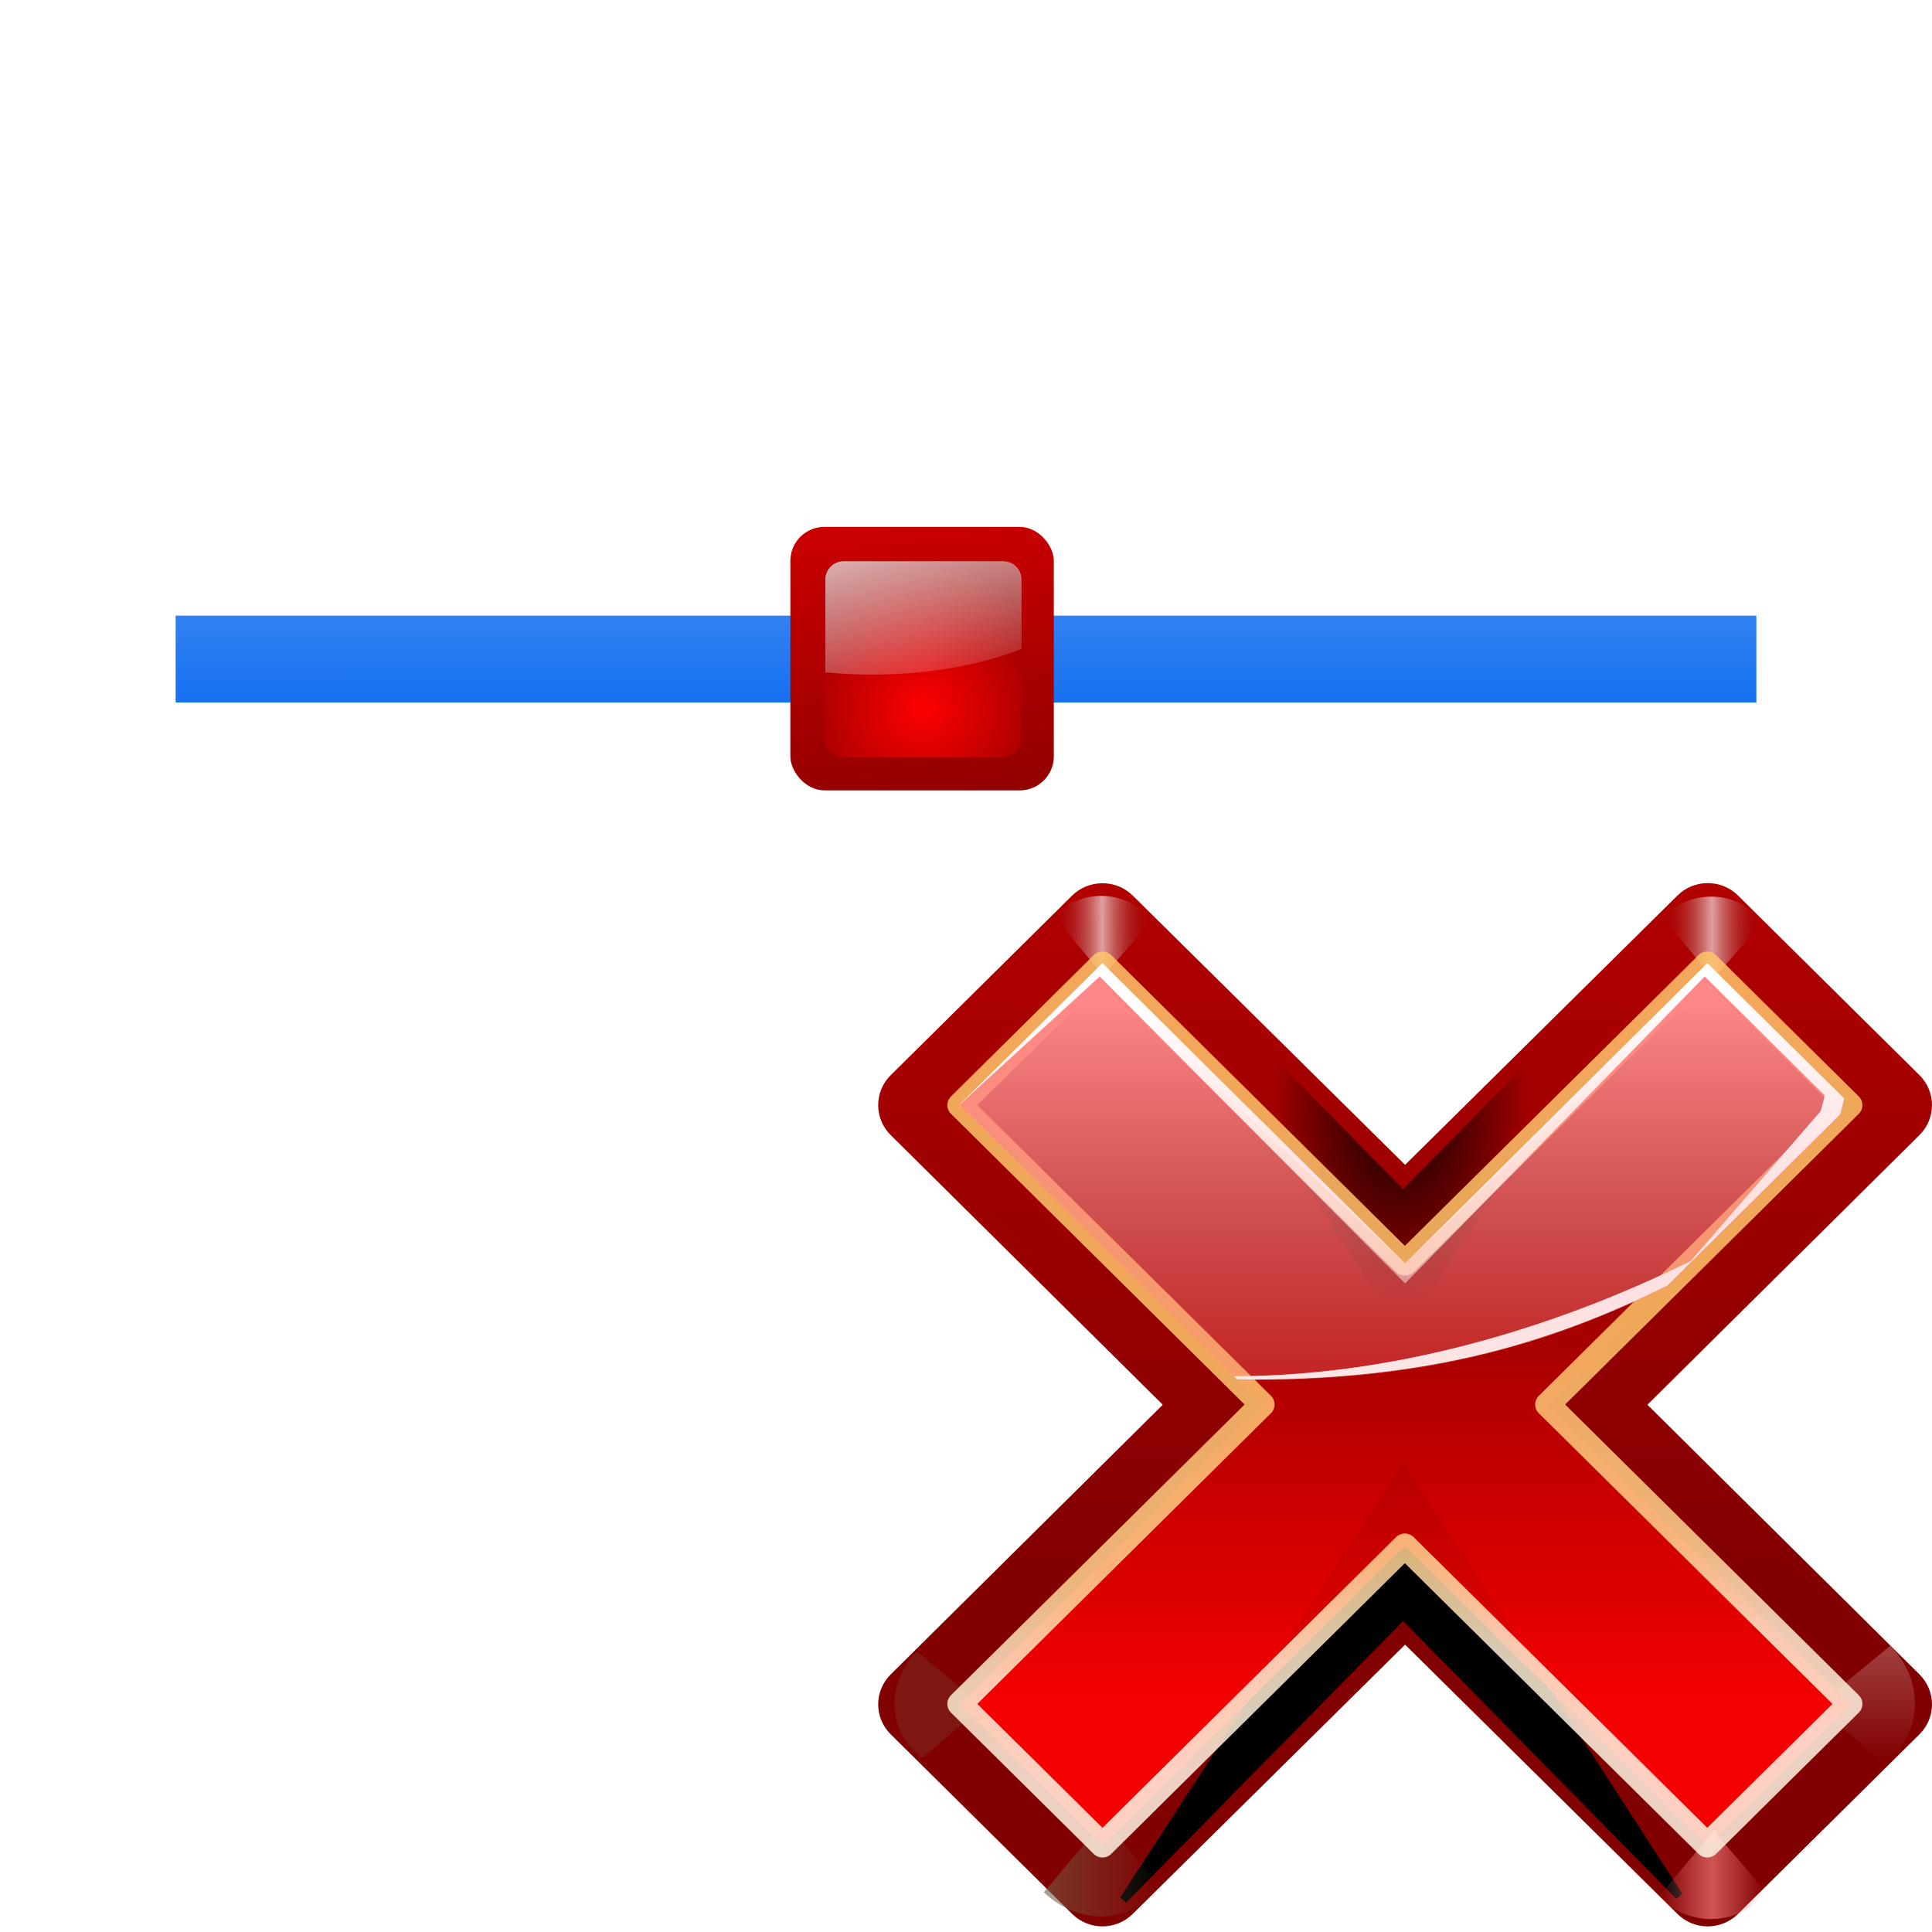
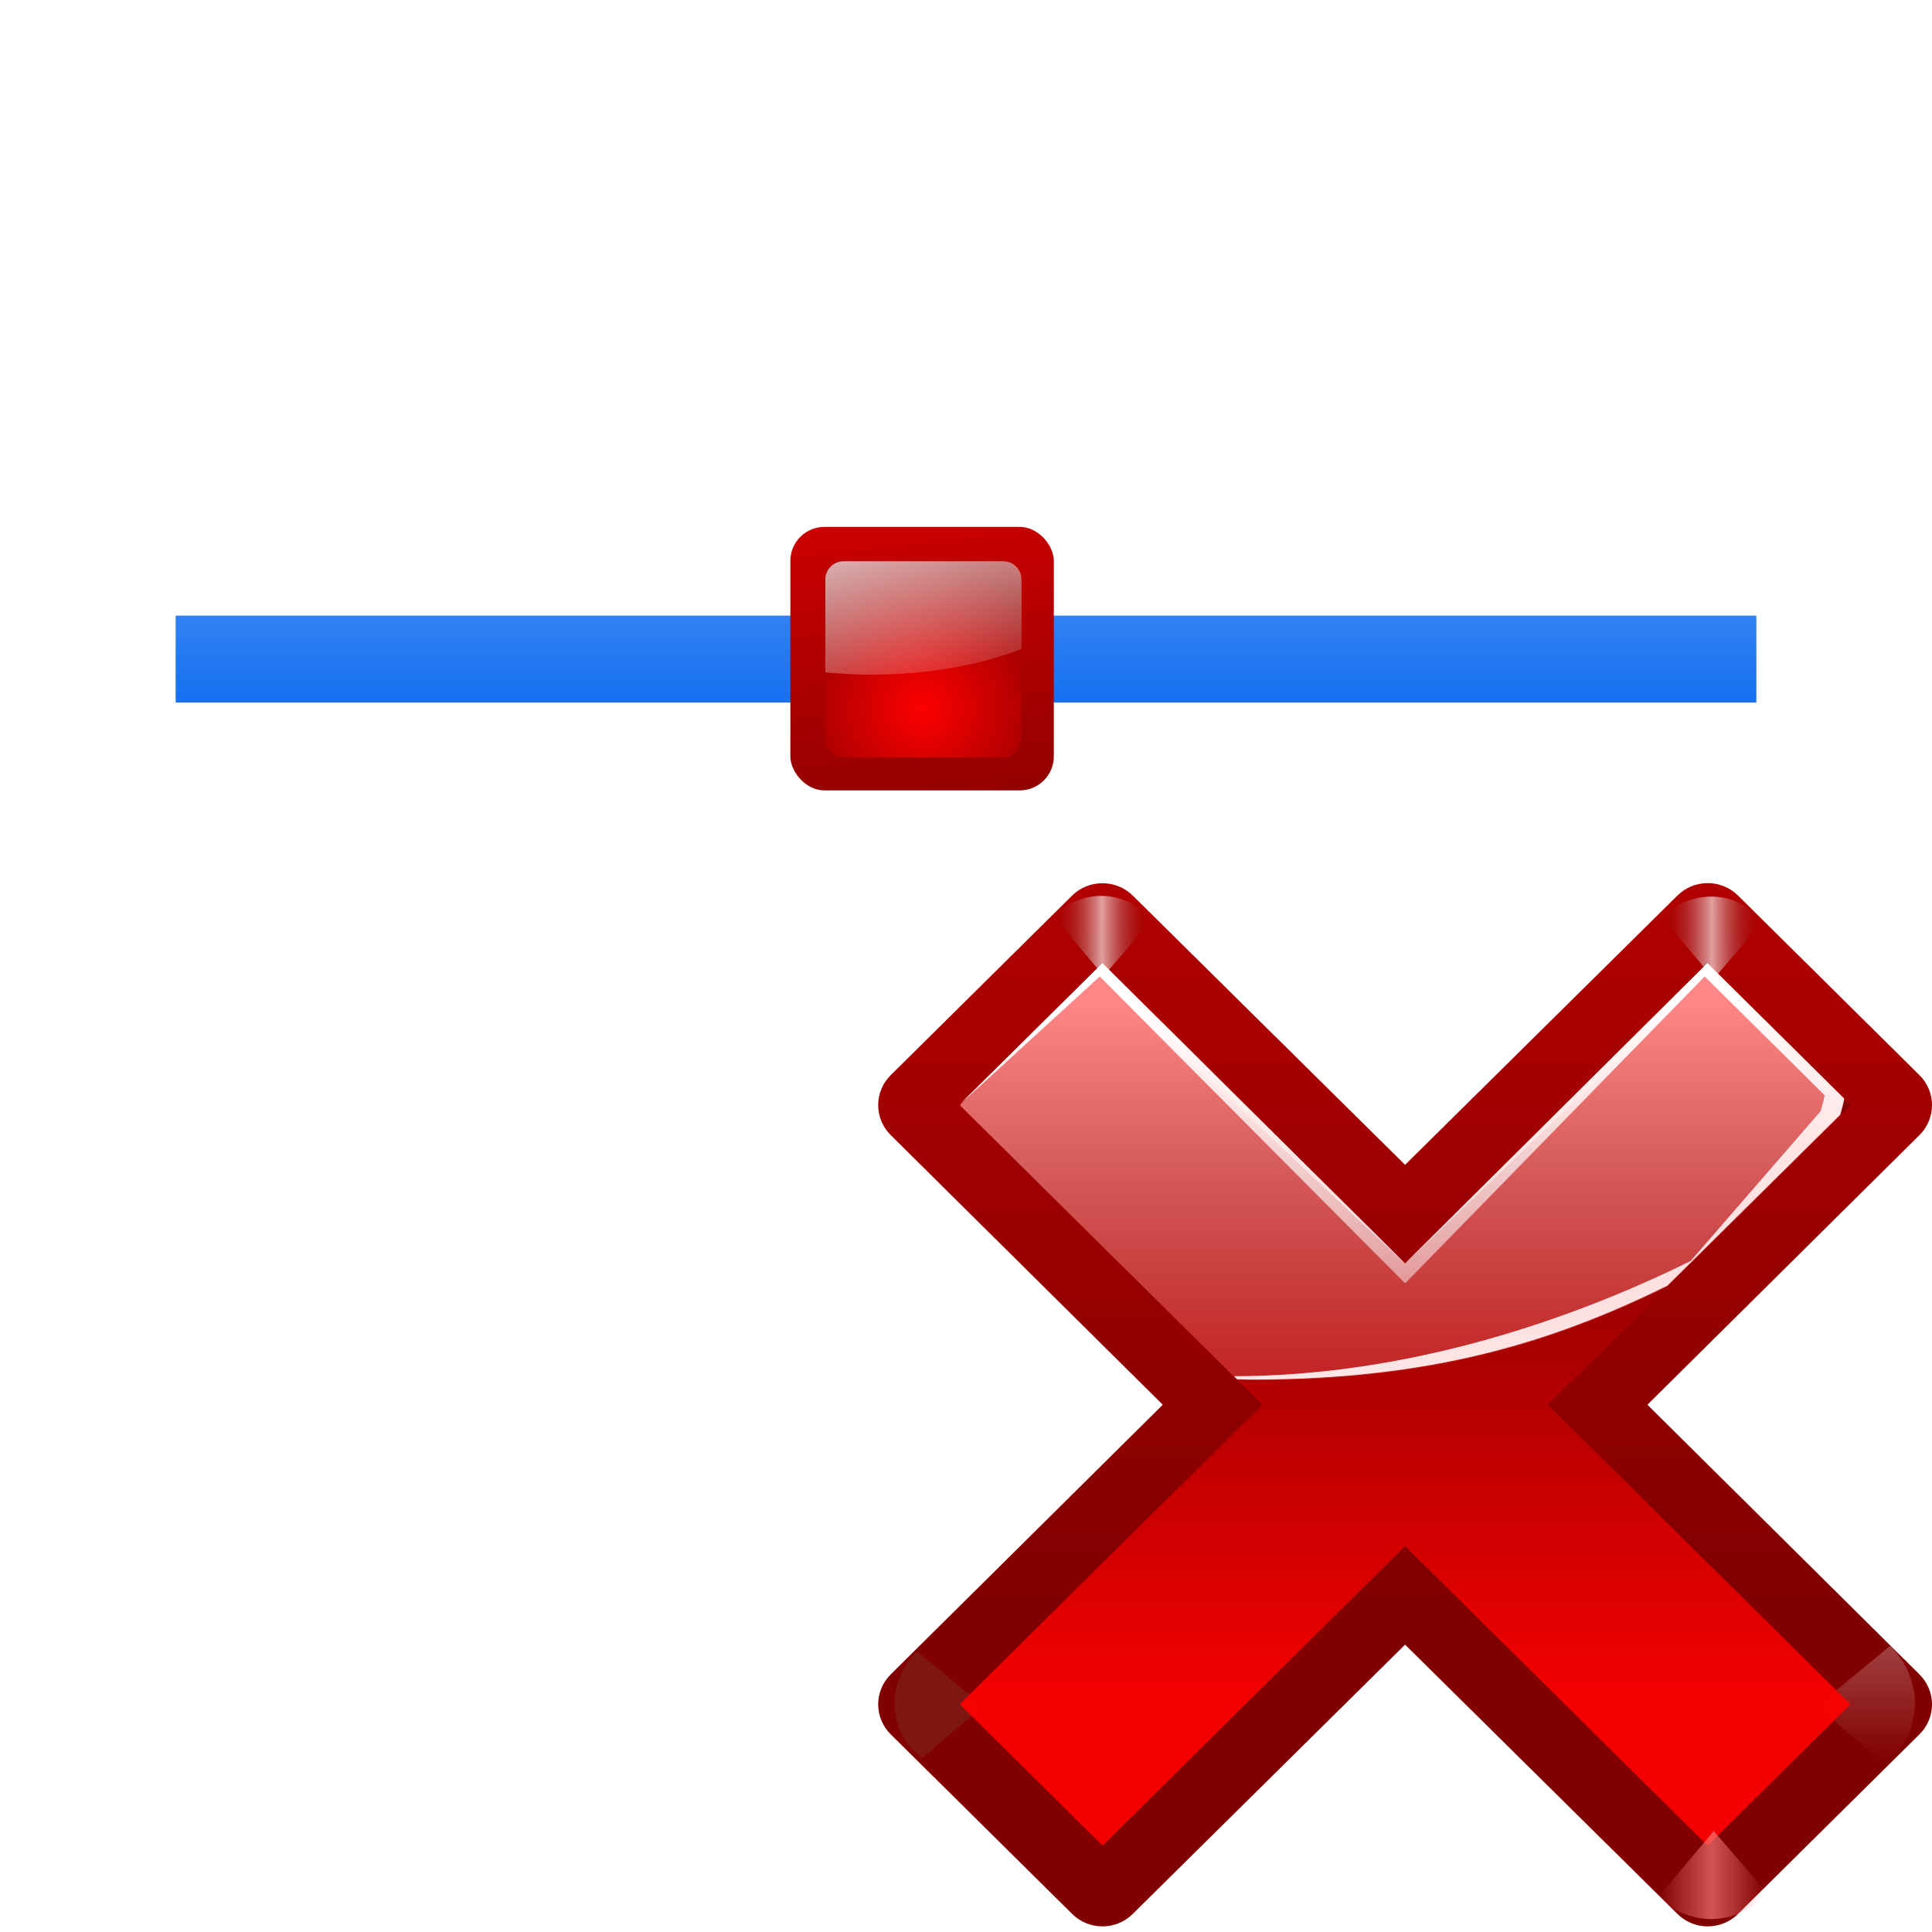
<svg xmlns="http://www.w3.org/2000/svg" xmlns:ns1="http://sodipodi.sourceforge.net/DTD/sodipodi-0.dtd" xmlns:ns2="http://www.inkscape.org/namespaces/inkscape" xmlns:xlink="http://www.w3.org/1999/xlink" width="88" height="88" id="svg3408" ns1:version="0.32" ns2:version="0.46+devel" version="1.0" ns1:docname="format-remove-node.svgz" ns2:output_extension="org.inkscape.output.svgz.inkscape" ns2:export-filename="/home/pinheiro/pics/oxygen-icons/scalable/actions/small/22x22/format-remove-node.png" ns2:export-xdpi="90" ns2:export-ydpi="90">
  <defs id="defs3410">
    <linearGradient id="linearGradient6955">
      <stop style="stop-color:#fd0000;stop-opacity:1;" offset="0" id="stop6957" />
      <stop style="stop-color:#8f0000;stop-opacity:1;" offset="1" id="stop6959" />
    </linearGradient>
    <linearGradient id="linearGradient6330">
      <stop id="stop6332" offset="0" style="stop-color:#0968ef;stop-opacity:1;" />
      <stop id="stop6334" offset="1" style="stop-color:#aecffc;stop-opacity:1;" />
    </linearGradient>
    <linearGradient ns2:collect="always" xlink:href="#linearGradient6330" id="linearGradient2451" gradientUnits="userSpaceOnUse" gradientTransform="matrix(0.536,0.372,-0.35,0.57,30.407,-29.272)" x1="85.148" y1="55.438" x2="65.477" y2="25.288" />
    <linearGradient ns2:collect="always" id="linearGradient3260">
      <stop style="stop-color:#ffffff;stop-opacity:1;" offset="0" id="stop3262" />
      <stop style="stop-color:#ffffff;stop-opacity:0;" offset="1" id="stop3264" />
    </linearGradient>
    <radialGradient ns2:collect="always" xlink:href="#linearGradient6955" id="radialGradient6999" gradientUnits="userSpaceOnUse" gradientTransform="matrix(5.298,0,0,5.298,-342.765,-88.461)" cx="72.632" cy="22.788" fx="72.632" fy="22.788" r="1.265" />
    <linearGradient ns2:collect="always" xlink:href="#linearGradient6955" id="linearGradient7002" gradientUnits="userSpaceOnUse" x1="72.632" y1="18.359" x2="73.264" y2="24.053" gradientTransform="matrix(4.347,0,0,4.347,-271.981,-67.808)" />
    <linearGradient ns2:collect="always" xlink:href="#linearGradient3260" id="linearGradient7007" x1="23.811" y1="44.186" x2="29.36" y2="64.895" gradientUnits="userSpaceOnUse" gradientTransform="matrix(0.559,0,0,0.559,26.279,-3.484)" />
    <radialGradient r="25.986" fy="90.073" fx="-36.593" cy="90.073" cx="-36.593" gradientTransform="matrix(0.458,0,0,0.782,-19.848,18.821)" gradientUnits="userSpaceOnUse" id="radialGradient4469" xlink:href="#linearGradient3575" ns2:collect="always" />
    <linearGradient ns2:collect="always" id="linearGradient3575">
      <stop style="stop-color:#000000;stop-opacity:1;" offset="0" id="stop3577" />
      <stop style="stop-color:#000000;stop-opacity:0;" offset="1" id="stop3579" />
    </linearGradient>
    <linearGradient ns2:collect="always" id="linearGradient3366">
      <stop style="stop-color:#ff8787;stop-opacity:1;" offset="0" id="stop3368" />
      <stop style="stop-color:#ff8787;stop-opacity:0;" offset="1" id="stop4472" />
    </linearGradient>
    <linearGradient id="linearGradient5826">
      <stop style="stop-color:#810000;stop-opacity:1;" offset="0" id="stop5828" />
      <stop style="stop-color:#c50000;stop-opacity:1;" offset="1" id="stop5830" />
    </linearGradient>
    <linearGradient id="linearGradient5433">
      <stop id="stop5435" offset="0" style="stop-color:#ff0000;stop-opacity:1;" />
      <stop id="stop5437" offset="1" style="stop-color:#7f0000;stop-opacity:1;" />
    </linearGradient>
    <filter ns2:collect="always" id="filter3354">
      <feGaussianBlur ns2:collect="always" stdDeviation="0.458" id="feGaussianBlur3356" />
    </filter>
    <filter ns2:collect="always" x="-0.14" width="1.28" y="-0.139" height="1.277" id="filter3477">
      <feGaussianBlur ns2:collect="always" stdDeviation="0.288" id="feGaussianBlur3479" />
    </filter>
    <filter ns2:collect="always" x="-0.116" width="1.233" y="-0.148" height="1.296" id="filter3549">
      <feGaussianBlur ns2:collect="always" stdDeviation="2.57" id="feGaussianBlur3551" />
    </filter>
    <clipPath clipPathUnits="userSpaceOnUse" id="clipPath3559">
-       <path ns1:nodetypes="cccccccccccccccccccccccscc" id="path3561" d="M -64.51,10.75 C -65.553,10.758 -66.55,11.173 -67.292,11.906 L -84.26,28.875 C -85.822,30.437 -85.822,32.969 -84.26,34.531 L -58.823,60 L -84.26,85.469 C -85.822,87.031 -85.822,89.563 -84.26,91.125 L -67.292,108.094 C -65.729,109.655 -63.197,109.655 -61.635,108.094 L -36.167,82.656 L -10.698,108.094 C -9.136,109.655 -6.604,109.655 -5.042,108.094 L 11.927,91.125 C 13.489,89.563 13.489,87.031 11.927,85.469 L -13.51,60 L 11.927,34.531 C 13.489,32.969 13.489,30.437 11.927,28.875 L -5.042,11.906 C -6.604,10.345 -9.136,10.345 -10.698,11.906 L -36.167,37.344 L -61.635,11.906 C -62.399,11.15 -63.436,10.734 -64.51,10.75 z M -33.323,74.156 C -34.074,73.397 -35.098,72.969 -36.167,72.969 C -37.235,72.969 -38.259,73.397 -39.01,74.156 L -33.323,74.156 z " style="fill:url(#linearGradient3563);fill-opacity:1;stroke:none;stroke-width:8;stroke-linecap:round;stroke-linejoin:round;stroke-miterlimit:4;stroke-dashoffset:1.088;stroke-opacity:1" />
-     </clipPath>
+       </clipPath>
    <linearGradient ns2:collect="always" xlink:href="#linearGradient5826" id="linearGradient3563" gradientUnits="userSpaceOnUse" gradientTransform="translate(-96.167,0)" x1="58.744" y1="78.411" x2="58.744" y2="-15.689" />
    <linearGradient id="linearGradient3207-6">
      <stop id="stop3209-1" offset="0" style="stop-color:#ffffff;stop-opacity:1;" />
      <stop id="stop3211-0" offset="1" style="stop-color:#790000;stop-opacity:0;" />
    </linearGradient>
    <linearGradient id="linearGradient3163">
      <stop style="stop-color:#fff5e4;stop-opacity:1;" id="stop3165" offset="0" />
      <stop style="stop-color:#ffecd0;stop-opacity:1;" id="stop3173" offset="0.25" />
      <stop style="stop-color:#ffd390;stop-opacity:1;" id="stop3171" offset="0.5" />
      <stop style="stop-color:#ffc46a;stop-opacity:1;" id="stop3167" offset="1" />
    </linearGradient>
    <linearGradient id="linearGradient3397">
      <stop id="stop3399" offset="0" style="stop-color:#f4f5f8;stop-opacity:1;" />
      <stop id="stop3401" offset="1" style="stop-color:#fdfdfe;stop-opacity:1;" />
    </linearGradient>
    <linearGradient id="linearGradient3499" ns2:collect="always">
      <stop id="stop3501" offset="0" style="stop-color:#ffffff;stop-opacity:1;" />
      <stop id="stop3503" offset="1" style="stop-color:#ffffff;stop-opacity:0;" />
    </linearGradient>
    <linearGradient id="linearGradient3489" ns2:collect="always">
      <stop id="stop3491" offset="0" style="stop-color:#765c44;stop-opacity:1;" />
      <stop id="stop3493" offset="1" style="stop-color:#765c44;stop-opacity:0;" />
    </linearGradient>
    <linearGradient id="linearGradient4179">
      <stop style="stop-color:#ffffff;stop-opacity:0" offset="0" id="stop4181" />
      <stop style="stop-color:#ffffff;stop-opacity:1" offset="1" id="stop4183" />
    </linearGradient>
    <linearGradient ns2:collect="always" xlink:href="#linearGradient5826" id="linearGradient5042" gradientUnits="userSpaceOnUse" gradientTransform="matrix(0.974,0,0,0.974,5.54,5.54)" x1="58.744" y1="78.411" x2="58.744" y2="-15.689" />
    <linearGradient ns2:collect="always" xlink:href="#linearGradient3499" id="linearGradient5044" gradientUnits="userSpaceOnUse" gradientTransform="scale(1.098,0.911)" x1="26.091" y1="14.857" x2="31.501" y2="14.857" />
    <linearGradient ns2:collect="always" xlink:href="#linearGradient3489" id="linearGradient5046" gradientUnits="userSpaceOnUse" gradientTransform="scale(1.098,0.911)" x1="26.091" y1="14.857" x2="31.501" y2="14.857" />
    <linearGradient ns2:collect="always" xlink:href="#linearGradient3489" id="linearGradient5048" gradientUnits="userSpaceOnUse" x1="304.887" y1="385.861" x2="345.62" y2="384.624" />
    <linearGradient ns2:collect="always" xlink:href="#linearGradient5433" id="linearGradient5050" gradientUnits="userSpaceOnUse" gradientTransform="matrix(0.974,0,0,0.974,5.54,5.54)" x1="55.007" y1="88.461" x2="55.007" y2="36.656" />
    <linearGradient ns2:collect="always" xlink:href="#linearGradient3366" id="linearGradient5052" gradientUnits="userSpaceOnUse" gradientTransform="translate(56.7,0)" spreadMethod="reflect" x1="31.906" y1="13.51" x2="34.875" y2="13.51" />
    <radialGradient ns2:collect="always" xlink:href="#linearGradient3575" id="radialGradient5054" gradientUnits="userSpaceOnUse" gradientTransform="matrix(0.458,0,0,0.782,-19.848,18.821)" cx="-36.593" cy="90.073" fx="-36.593" fy="90.073" r="25.986" />
    <linearGradient ns2:collect="always" xlink:href="#linearGradient3207-6" id="linearGradient5056" gradientUnits="userSpaceOnUse" gradientTransform="translate(-0.3,0)" spreadMethod="reflect" x1="31.906" y1="13.51" x2="34.875" y2="13.51" />
    <linearGradient ns2:collect="always" xlink:href="#linearGradient3207-6" id="linearGradient5058" gradientUnits="userSpaceOnUse" gradientTransform="translate(56.7,0)" spreadMethod="reflect" x1="31.906" y1="13.51" x2="34.875" y2="13.51" />
    <linearGradient ns2:collect="always" xlink:href="#linearGradient3163" id="linearGradient5060" gradientUnits="userSpaceOnUse" x1="60" y1="92.973" x2="57.434" y2="55.079" />
    <linearGradient ns2:collect="always" xlink:href="#linearGradient3397" id="linearGradient5062" gradientUnits="userSpaceOnUse" gradientTransform="matrix(1.381,0,0,0.687,5.54,5.54)" x1="68.313" y1="109.976" x2="51.545" y2="32.751" />
    <linearGradient ns2:collect="always" xlink:href="#linearGradient3366" id="linearGradient5064" gradientUnits="userSpaceOnUse" gradientTransform="matrix(0.974,0,0,0.974,5.54,5.54)" x1="47.264" y1="21.738" x2="47.264" y2="70.357" />
    <linearGradient ns2:collect="always" xlink:href="#linearGradient4179" id="linearGradient5066" gradientUnits="userSpaceOnUse" gradientTransform="matrix(0.974,0,0,0.974,5.553,6.758)" x1="57.654" y1="71.825" x2="56.771" y2="20.363" />
  </defs>
  <ns1:namedview id="base" pagecolor="#ffffff" bordercolor="#666666" borderopacity="1.0" ns2:pageopacity="0.0" ns2:pageshadow="2" ns2:zoom="2.8284271" ns2:cx="13.580807" ns2:cy="53.34493" ns2:document-units="px" ns2:current-layer="layer1" height="88px" width="88px" showborder="true" ns2:showpageshadow="false" showgrid="true" ns2:window-width="1152" ns2:window-height="784" ns2:window-x="338" ns2:window-y="146" showguides="true" ns2:guide-bbox="true" ns2:object-paths="false" ns2:object-nodes="false" objecttolerance="1" gridtolerance="18" ns2:snap-bbox="true" ns2:snap-nodes="false">
    <ns2:grid type="xygrid" id="grid2445" spacingx="4px" spacingy="4px" empspacing="2" />
    <ns2:grid id="GridFromPre046Settings" type="xygrid" originx="0px" originy="0px" spacingx="4px" spacingy="4px" color="#0000ff" empcolor="#0000ff" opacity="0.2" empopacity="0.4" empspacing="2" />
  </ns1:namedview>
  <g ns2:label="Livello 1" ns2:groupmode="layer" id="layer1">
    <path style="opacity:1;fill:url(#linearGradient2451);fill-opacity:1;stroke:none;stroke-width:7;stroke-miterlimit:4;stroke-dasharray:none;stroke-opacity:1" d="M 8,28.041 L 8,32 L 80,32 L 80,28.041 L 8,28.041 z" id="path5278" ns1:nodetypes="ccccc" />
    <rect ry="1.547" rx="1.547" style="fill:url(#linearGradient7002);fill-opacity:1" id="rect38110" height="12" width="12" y="24" x="36" />
    <rect x="37.563" y="25.563" width="8.938" height="8.937" id="rect6963" style="fill:url(#radialGradient6999);fill-opacity:1" rx="0.838" ry="0.838" />
    <path style="fill:url(#linearGradient7007);fill-opacity:1" d="M 38.428,25.563 C 37.964,25.563 37.59,25.936 37.59,26.4 L 37.59,30.625 C 38.27,30.689 38.969,30.729 39.685,30.729 C 42.264,30.729 44.637,30.295 46.528,29.56 L 46.528,26.4 C 46.528,25.936 46.154,25.563 45.69,25.563 L 38.428,25.563 z" id="rect6989" />
    <g ns2:label="fill text" id="g3232" transform="translate(95.597,-62.357)" />
    <g ns2:label="fill text" id="g4591" transform="translate(95.597,-62.357)" />
    <path ns1:nodetypes="ccc" style="fill:#ffffff;fill-opacity:0.757;fill-rule:nonzero;stroke:none;stroke-width:0.5;stroke-linecap:round;stroke-linejoin:round;stroke-miterlimit:4;stroke-dasharray:none;stroke-dashoffset:4;stroke-opacity:1" id="path8227" d="M -378.731,170.71 L -378.731,167.915 L -378.731,170.71 z" />
    <path style="fill:#ffffff;fill-opacity:0.757;fill-rule:nonzero;stroke:none;stroke-width:0.5;stroke-linecap:round;stroke-linejoin:round;stroke-miterlimit:4;stroke-dasharray:none;stroke-dashoffset:4;stroke-opacity:1" d="M 96.032,6.896 L 96.032,4.102 L 96.032,6.896 z" id="path2276" ns1:nodetypes="ccc" />
    <path style="fill:#ffffff;fill-opacity:0.757;fill-rule:nonzero;stroke:none" d="m 47.533,42.905 0,-1.141 0,1.141 z" id="path1561" ns1:nodetypes="ccc" />
    <g id="g5368" ns2:label="fill text" transform="translate(-119.329,37.954)" />
    <g id="layer4" ns2:label="box" style="display:inline" transform="translate(77.328,-14.963)" />
    <g id="layer5" ns2:label="zip_app" style="display:inline" transform="translate(77.328,-14.963)" />
    <rect style="opacity:0.578;fill:#ffffff;fill-opacity:1;fill-rule:nonzero;stroke:none" id="rect1327" width="1" height="0" x="-9.141" y="-76.496" />
    <rect style="opacity:0.578;fill:#ffffff;fill-opacity:1;fill-rule:nonzero;stroke:none" id="rect2482" width="1" height="0" x="-44.268" y="-104.024" />
    <g style="opacity:0.402" transform="matrix(-0.783,0,0,0.651,-2526.064,509.278)" id="g4640" />
    <g id="g4646" transform="matrix(-0.783,0,0,0.651,-2526.064,509.278)" style="opacity:0.402" />
    <g id="g4730" transform="matrix(1,0,0,0.651,674.899,516.606)" style="opacity:0.402" />
    <g style="opacity:0.402" transform="matrix(1,0,0,0.651,674.899,516.606)" id="g4748" />
    <g id="g2560" ns2:label="box" style="display:inline" transform="translate(-106.672,-151.315)" />
    <g id="g2562" ns2:label="zip_app" style="display:inline" transform="translate(-106.672,-151.315)" />
    <rect style="opacity:0.578;fill:#ffffff;fill-opacity:1;fill-rule:nonzero;stroke:none" id="rect2568" width="1" height="0" x="-193.141" y="-212.847" />
    <rect style="opacity:0.578;fill:#ffffff;fill-opacity:1;fill-rule:nonzero;stroke:none" id="rect2570" width="1" height="0" x="-228.268" y="-240.375" />
    <g style="opacity:0.402" transform="matrix(-0.783,0,0,0.651,-2710.064,372.927)" id="g2574" />
    <g id="g2576" transform="matrix(-0.783,0,0,0.651,-2710.064,372.927)" style="opacity:0.402" />
    <g id="g2578" transform="matrix(1,0,0,0.651,490.899,380.255)" style="opacity:0.402" />
    <g style="opacity:0.402" transform="matrix(1,0,0,0.651,490.899,380.255)" id="g2580" />
    <g id="g3260" ns2:label="box" style="display:inline" transform="translate(134.559,-186.871)" />
    <g id="g3262" ns2:label="zip_app" style="display:inline" transform="translate(134.559,-186.871)" />
    <rect style="opacity:0.578;fill:#ffffff;fill-opacity:1;fill-rule:nonzero;stroke:none" id="rect3286" width="1" height="0" x="48.09" y="-248.404" />
    <rect style="opacity:0.578;fill:#ffffff;fill-opacity:1;fill-rule:nonzero;stroke:none" id="rect3288" width="1" height="0" x="12.963" y="-275.931" />
    <g style="opacity:0.402" transform="matrix(-0.783,0,0,0.651,-2468.833,337.37)" id="g3292" />
    <g id="g3294" transform="matrix(-0.783,0,0,0.651,-2468.833,337.37)" style="opacity:0.402" />
    <g id="g3296" transform="matrix(1,0,0,0.651,732.13,344.698)" style="opacity:0.402" />
    <g style="opacity:0.402" transform="matrix(1,0,0,0.651,732.13,344.698)" id="g3298" />
    <g id="g2334" ns2:label="box" style="display:inline" transform="translate(276.238,-214.731)" />
    <g id="g2336" ns2:label="zip_app" style="display:inline" transform="translate(276.238,-214.731)" />
    <rect style="opacity:0.578;fill:#ffffff;fill-opacity:1;fill-rule:nonzero;stroke:none" id="rect2342" width="1" height="0" x="189.769" y="-276.264" />
-     <rect style="opacity:0.578;fill:#ffffff;fill-opacity:1;fill-rule:nonzero;stroke:none" id="rect2344" width="1" height="0" x="154.642" y="-303.791" />
    <g style="opacity:0.402" transform="matrix(-0.783,0,0,0.651,-2327.154,309.51)" id="g2348" />
    <g id="g2350" transform="matrix(-0.783,0,0,0.651,-2327.154,309.51)" style="opacity:0.402" />
    <g id="g2352" transform="matrix(1,0,0,0.651,873.809,316.838)" style="opacity:0.402" />
    <g style="opacity:0.402" transform="matrix(1,0,0,0.651,873.809,316.838)" id="g2354" />
    <g id="g2360" ns2:label="box" style="display:inline" transform="translate(517.469,-250.287)" />
    <g id="g2362" ns2:label="zip_app" style="display:inline" transform="translate(517.469,-250.287)" />
    <rect style="opacity:0.578;fill:#ffffff;fill-opacity:1;fill-rule:nonzero;stroke:none" id="rect2376" width="1" height="0" x="431" y="-311.82" />
-     <rect style="opacity:0.578;fill:#ffffff;fill-opacity:1;fill-rule:nonzero;stroke:none" id="rect2378" width="1" height="0" x="395.873" y="-339.347" />
    <g style="opacity:0.402" transform="matrix(-0.783,0,0,0.651,-2085.923,273.954)" id="g2382" />
    <g id="g2384" transform="matrix(-0.783,0,0,0.651,-2085.923,273.954)" style="opacity:0.402" />
    <g id="g2386" transform="matrix(1,0,0,0.651,1115.04,281.282)" style="opacity:0.402" />
    <g style="opacity:0.402" transform="matrix(1,0,0,0.651,1115.04,281.282)" id="g2388" />
    <g id="g7436" transform="matrix(0.5,0,0,0.495,32,32.304)">
      <g ns2:label="Livello 1" id="g4414">
        <g ns2:label="fill text" id="g3232-4" transform="translate(214.926,-100.31)" />
        <g ns2:label="fill text" id="g4591-7" transform="translate(214.926,-100.31)" />
        <path ns1:nodetypes="cccccccccccccccccccccccscc" id="path3300" d="m 36.384,16.014 c -1.016,0.008 -1.988,0.412 -2.71,1.127 L 17.141,33.674 c -1.521,1.522 -1.521,3.989 -4e-6,5.511 L 41.925,64 17.141,88.815 c -1.521,1.522 -1.521,3.989 0,5.511 l 16.533,16.533 c 1.522,1.521 3.989,1.521 5.511,1e-5 L 64,86.075 88.815,110.859 c 1.522,1.521 3.989,1.521 5.511,-1e-5 L 110.859,94.326 c 1.521,-1.522 1.521,-3.989 0,-5.511 L 86.075,64 110.859,39.185 c 1.521,-1.522 1.521,-3.989 -1e-5,-5.511 L 94.326,17.141 c -1.522,-1.521 -3.989,-1.521 -5.511,4e-6 L 64,41.925 39.185,17.141 C 38.441,16.404 37.431,15.998 36.384,16.014 z m 30.387,61.778 c -0.732,-0.74 -1.73,-1.156 -2.771,-1.156 -1.041,10e-7 -2.039,0.416 -2.771,1.156 l 5.541,-4e-6 z" style="fill:url(#linearGradient5042);fill-opacity:1;stroke:none" />
        <path transform="matrix(0.974,0,0,0.974,99.29,5.54)" clip-path="url(#clipPath3559)" id="path3507" d="M -62.579,106.787 -36.416,79.917 -10.607,106.433 -36.416,66.128 -62.579,106.787 z" style="fill:#000000;fill-opacity:1;fill-rule:evenodd;stroke:#000000;stroke-width:0.745px;stroke-linecap:butt;stroke-linejoin:miter;stroke-opacity:1;filter:url(#filter3549)" />
        <path transform="matrix(0,1.816,-1.816,0,130.552,34.18)" style="opacity:0.498;fill:url(#linearGradient5044);fill-opacity:1;fill-rule:evenodd;stroke:none;filter:url(#filter3477)" d="m 31.7,16 2.875,-3.375 C 33.524,10.929 30.64,10.337 28.637,12.312 L 31.45,15.688 31.7,16 z" id="path5159" ns1:nodetypes="ccccc" />
-         <path transform="matrix(1.794,0,0,-1.794,-20.277,130.944)" style="opacity:0.79;fill:url(#linearGradient5046);fill-opacity:1;fill-rule:evenodd;stroke:none;filter:url(#filter3477)" d="m 31.7,16 2.875,-3.375 C 33.524,10.929 30.64,10.337 28.637,12.312 L 31.45,15.688 31.7,16 z" id="path3485" ns1:nodetypes="ccccc" />
        <path ns1:nodetypes="ccccc" id="path3493" d="m 31.7,16 2.875,-3.375 C 33.524,10.929 30.64,10.337 28.637,12.312 L 31.45,15.688 31.7,16 z" style="opacity:0.498;fill:url(#linearGradient5048);fill-opacity:1;fill-rule:evenodd;stroke:none;filter:url(#filter3477)" transform="matrix(0,1.645,1.645,0,-0.724,39.585)" />
        <path id="rect2323" d="M 91.558,23.437 64,50.995 36.442,23.437 23.437,36.442 50.995,64 23.437,91.558 36.442,104.563 64,77.005 91.558,104.563 104.563,91.558 77.005,64 104.563,36.442 91.558,23.437 z" style="opacity:0.921;fill:url(#linearGradient5050);fill-opacity:1;stroke:none" ns1:nodetypes="ccccccccccccc" />
        <path transform="matrix(1.645,0,0,-1.645,-53.801,129.537)" ns1:nodetypes="ccccc" id="path3487" d="m 88.7,16 2.875,-3.375 C 90.524,10.929 87.64,10.337 85.638,12.312 L 88.45,15.688 88.7,16 z" style="opacity:0.79;fill:url(#linearGradient5052);fill-opacity:1;fill-rule:evenodd;stroke:none;filter:url(#filter3477)" />
        <path style="fill:url(#radialGradient5054);fill-opacity:1;fill-rule:evenodd;stroke:none;filter:url(#filter3549)" d="M -62.579,106.787 -36.416,79.917 -10.607,106.433 -36.416,66.128 -62.579,106.787 z" id="path3565" clip-path="url(#clipPath3559)" transform="matrix(0.974,0,0,-0.974,99.29,122)" />
        <path transform="matrix(1.496,0,0,1.496,-10.889,0.614)" ns1:nodetypes="ccccc" id="path3403" d="m 31.7,16 2.875,-3.375 C 33.524,10.929 30.64,10.337 28.637,12.312 L 31.45,15.688 31.7,16 z" style="opacity:0.79;fill:url(#linearGradient5056);fill-opacity:1;fill-rule:evenodd;stroke:none;filter:url(#filter3477)" />
        <path transform="matrix(1.536,0,0,1.536,-44.143,0.238)" style="opacity:0.79;fill:url(#linearGradient5058);fill-opacity:1;fill-rule:evenodd;stroke:none;filter:url(#filter3477)" d="m 88.7,16 2.875,-3.375 C 90.524,10.929 87.64,10.337 85.638,12.312 L 88.45,15.688 88.7,16 z" id="path3481" ns1:nodetypes="ccccc" />
-         <path transform="matrix(0.974,0,0,0.974,5.54,5.54)" style="opacity:0.921;fill:none;stroke:url(#linearGradient5060);stroke-width:2.324;stroke-linecap:round;stroke-linejoin:round;stroke-miterlimit:4;stroke-opacity:1;stroke-dasharray:none;stroke-dashoffset:1.088;filter:url(#filter3354)" d="M 88.284,18.368 60,46.653 31.716,18.368 18.368,31.716 46.653,60 18.368,88.284 31.716,101.632 60,73.347 88.284,101.632 101.632,88.284 73.347,60 101.632,31.716 88.284,18.368 z" id="path3328" ns1:nodetypes="ccccccccccccc" />
        <path ns1:nodetypes="cccccccccccsccsccccc" id="path3374" d="M 36.427,23.375 35.696,24.105 23.424,36.377 36.184,24.593 64.001,50.998 91.294,24.593 102.226,35.525 c -0.096,0.495 -0.225,0.974 -0.365,1.461 l -11.845,13.794 c -10.683,5.326 -25.579,10.579 -41.593,10.596 l 0.274,0.274 c 0.459,0.005 0.908,0.03 1.37,0.03 16.063,-10e-7 27.108,-3.308 37.818,-8.647 L 103.627,37.291 c 0.065,-0.225 0.125,-0.446 0.183,-0.67 0.068,-0.262 0.131,-0.525 0.183,-0.792 L 91.537,23.375 90.807,24.105 64.001,50.998 36.427,23.375 z" style="fill:url(#linearGradient5062);fill-opacity:1;stroke:none" />
        <path id="path5167" d="m 36.445,23.442 -13.003,13.003 25.272,25.272 c 0.459,0.005 0.908,0.03 1.37,0.03 16.063,-3e-6 27.108,-3.308 37.818,-8.647 l 15.742,-15.742 c 0.141,-0.487 0.27,-0.967 0.365,-1.461 L 91.555,23.442 64,50.997 36.445,23.442 z" style="fill:url(#linearGradient5064);fill-opacity:1;stroke:none" ns1:nodetypes="cccscccccc" />
        <path style="fill:url(#linearGradient5066);fill-opacity:1;stroke:none" d="m 36.427,23.375 -0.731,0.731 -12.272,12.272 12.759,-11.785 27.824,28.244 -0.006,-1.838 0.01,1.824 27.283,-28.23 10.932,10.932 c -0.096,0.495 -0.225,0.974 -0.365,1.461 l -11.845,13.794 c -10.683,5.326 -25.579,10.579 -41.593,10.596 l 0.274,0.274 c 0.459,0.005 0.908,0.03 1.37,0.03 16.063,-10e-7 27.108,-3.308 37.818,-8.647 L 103.627,37.291 c 0.065,-0.225 0.125,-0.446 0.183,-0.67 0.068,-0.262 0.131,-0.525 0.183,-0.792 L 91.537,23.375 90.807,24.105 64.001,50.998 36.427,23.375 z" id="path3399" ns1:nodetypes="cccccccccccccsccsccccc" />
      </g>
      <g ns2:label="fill text" id="g5368-4" />
    </g>
  </g>
</svg>